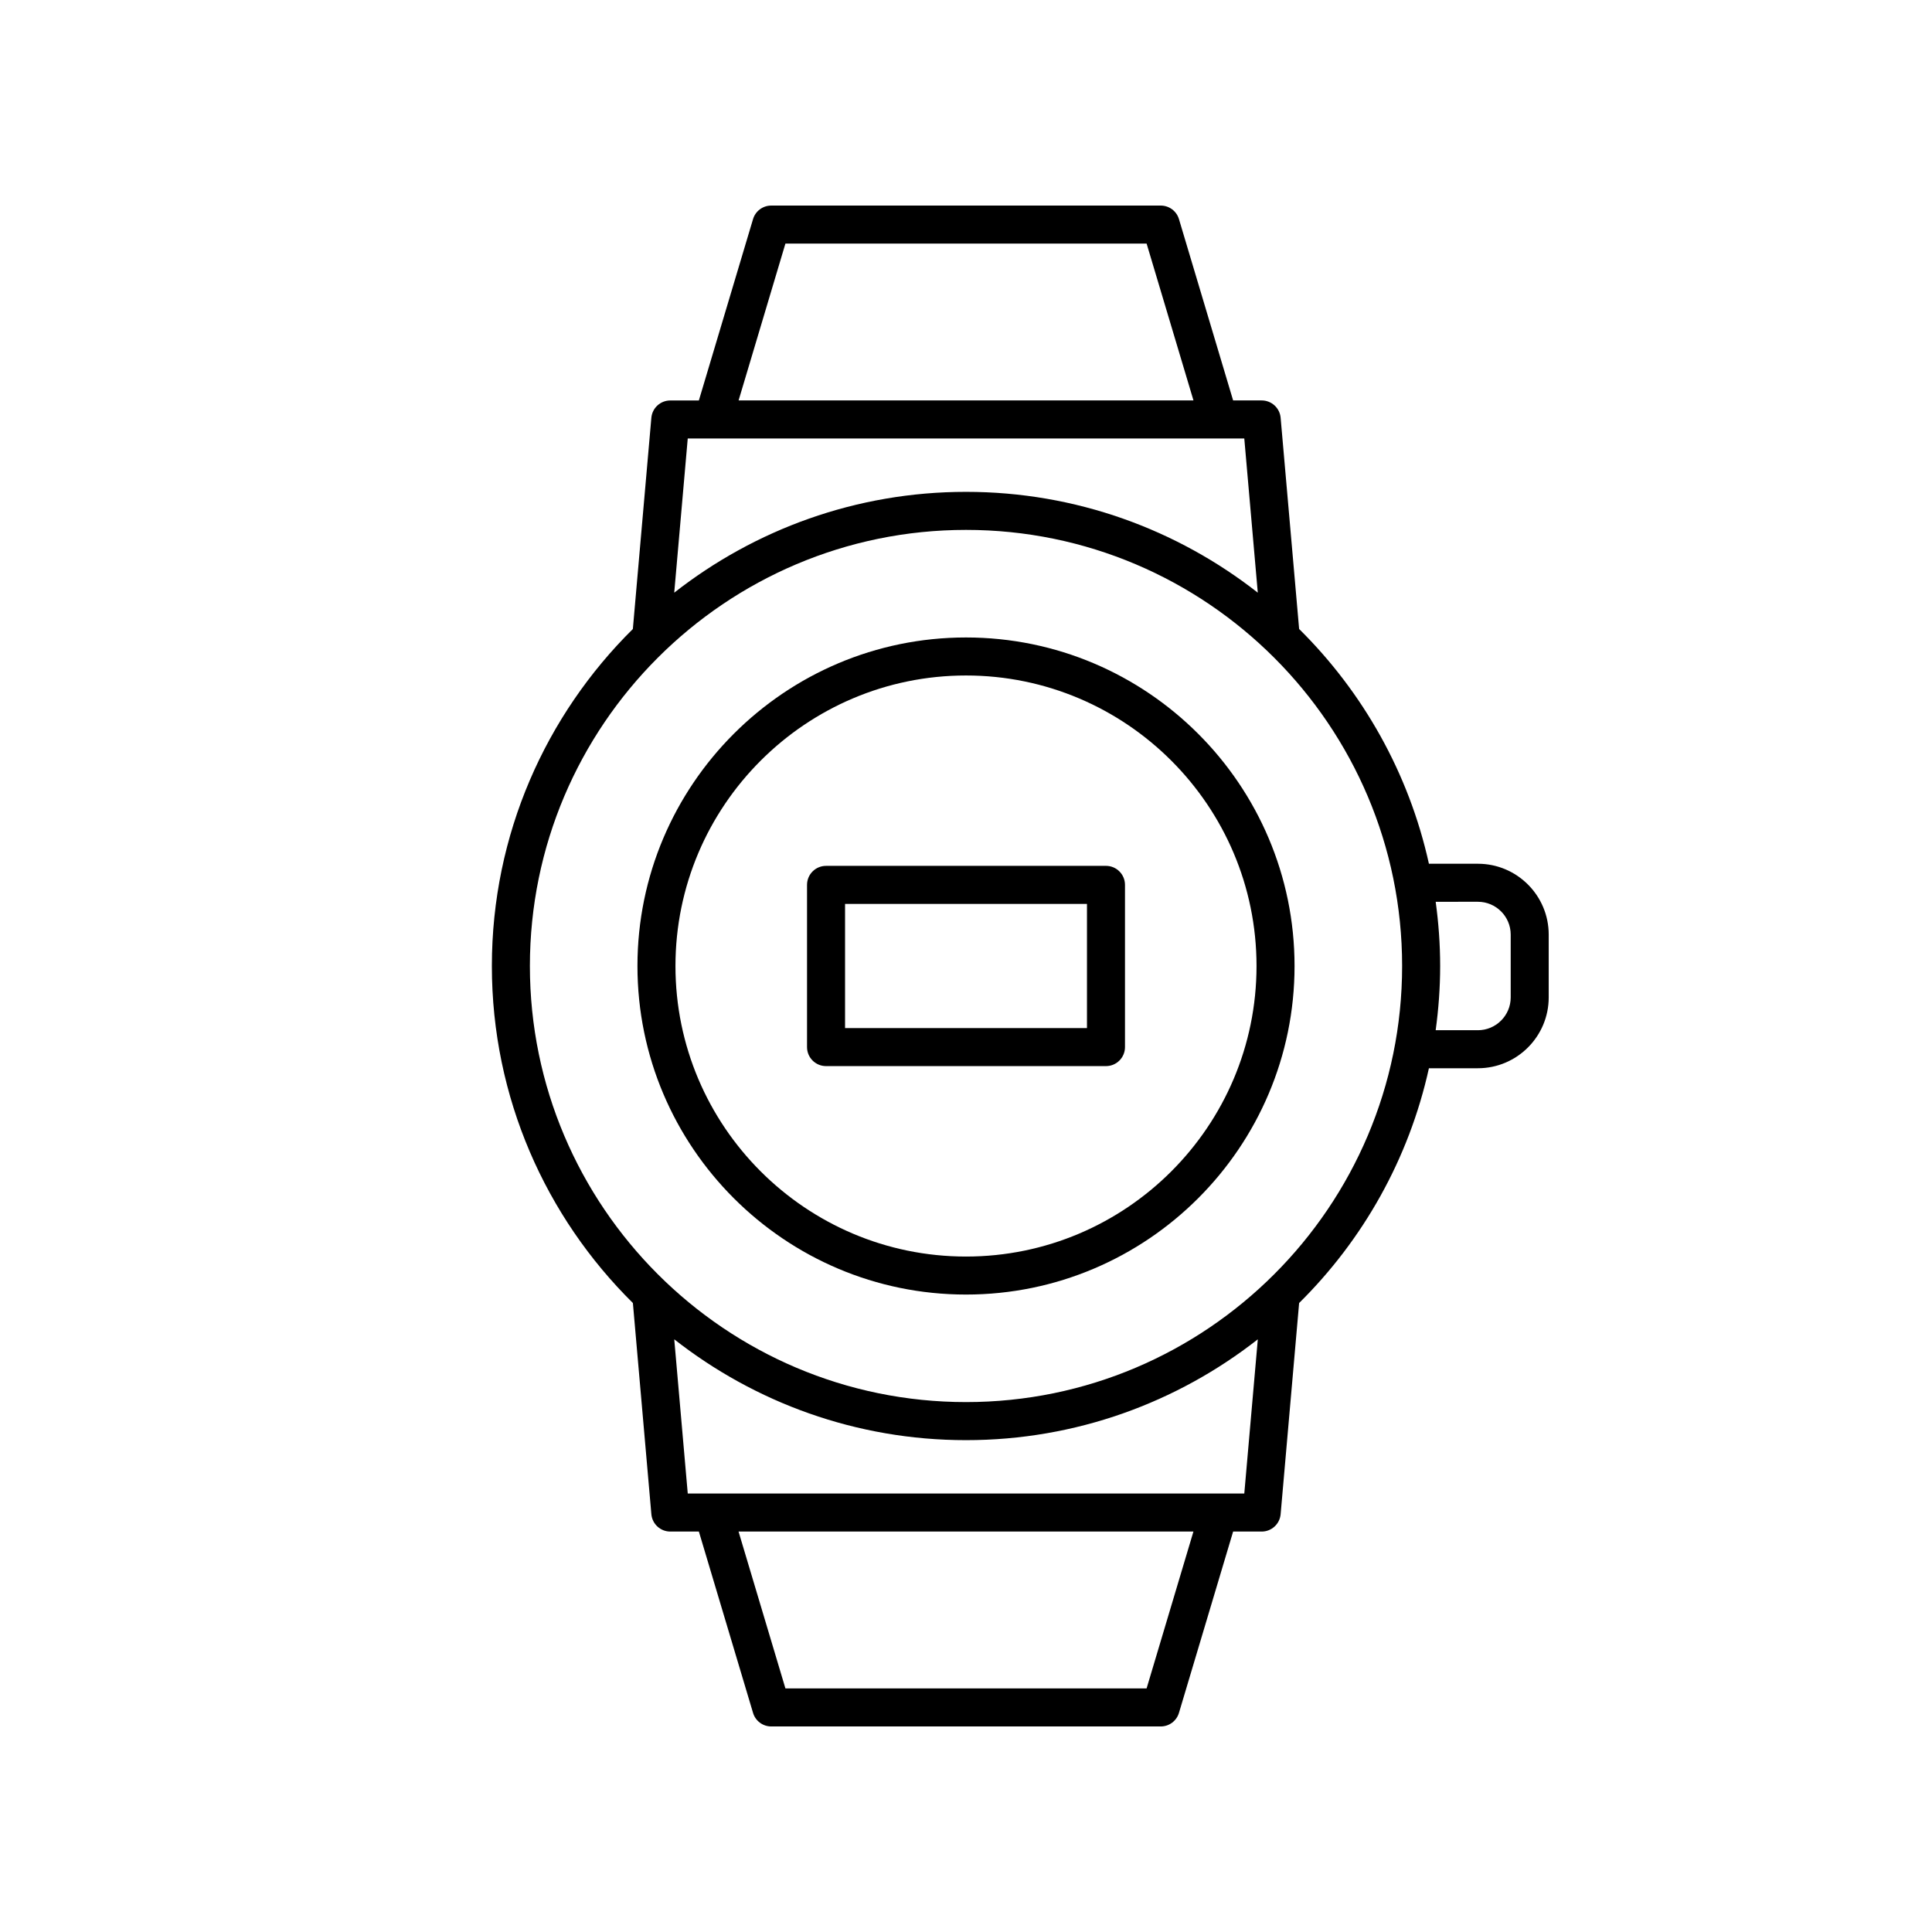
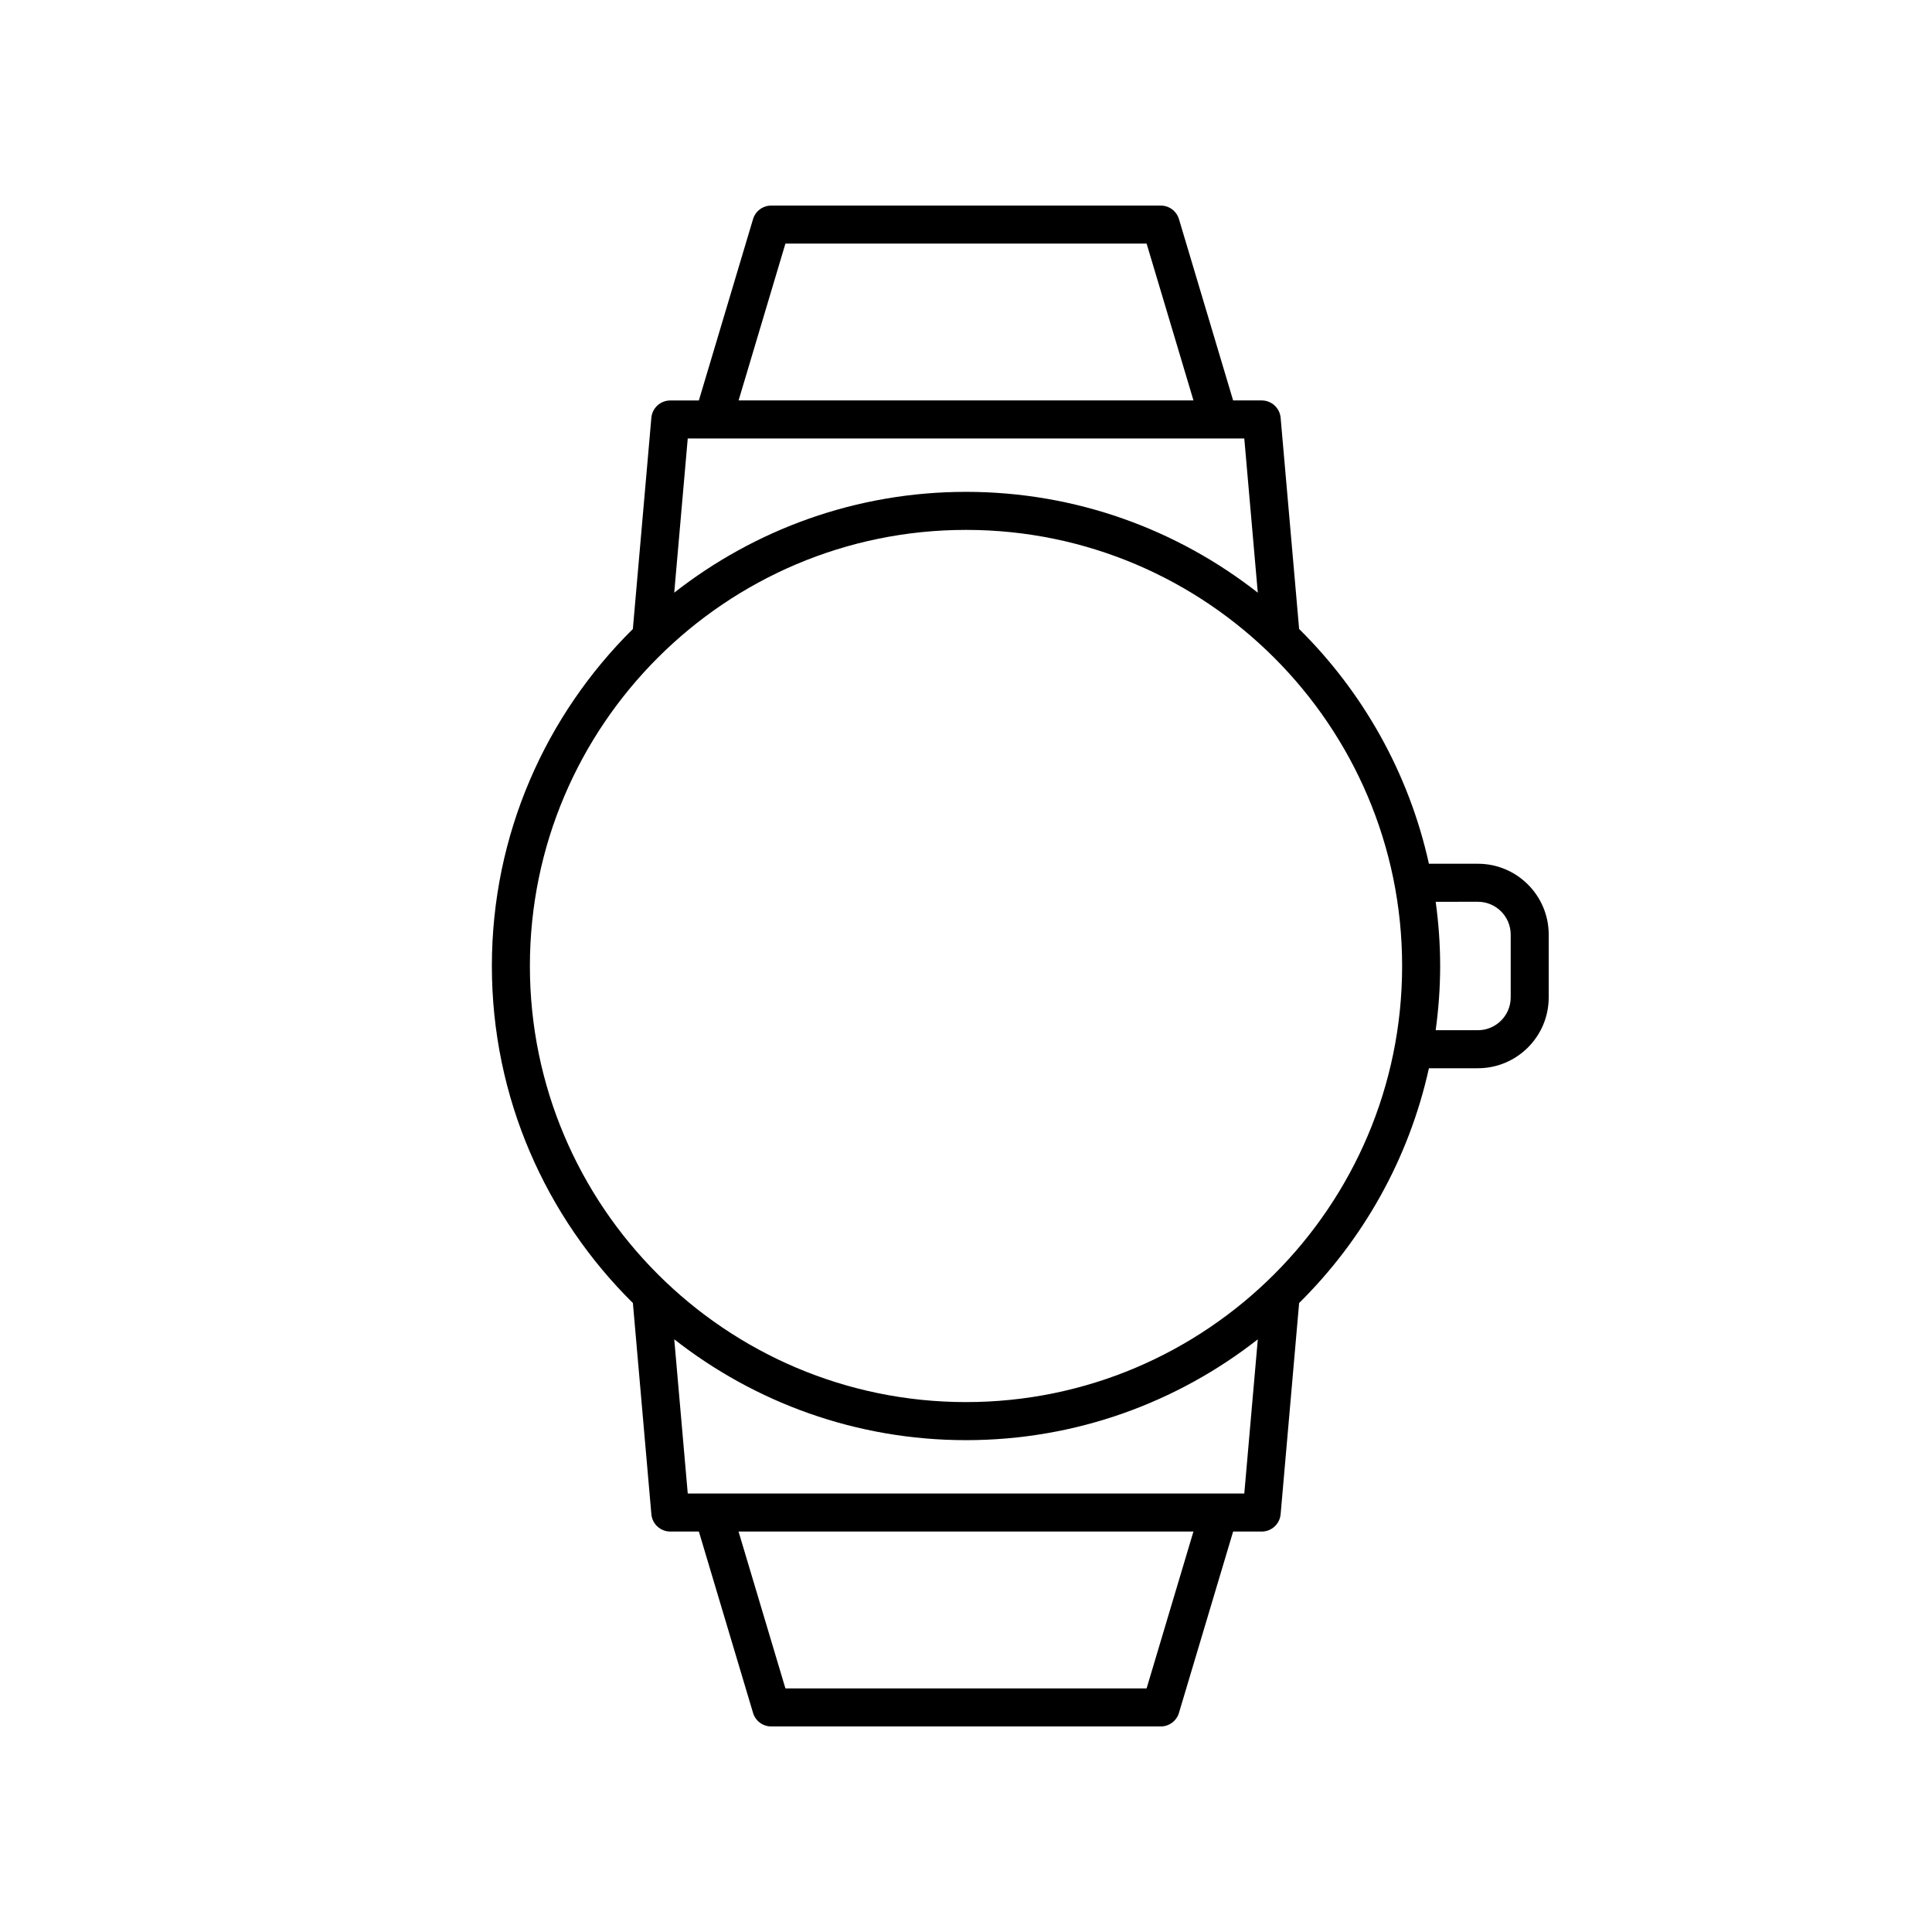
<svg xmlns="http://www.w3.org/2000/svg" fill="#000000" width="800px" height="800px" version="1.1" viewBox="144 144 512 512">
  <g>
-     <path d="m400 487.07c48.008 0 87.07-39.059 87.07-87.07-0.004-48.008-39.062-87.066-87.07-87.066-48.012 0-87.07 39.059-87.07 87.07 0 48.008 39.059 87.066 87.07 87.066zm0-164.06c42.453 0 76.992 34.539 76.992 76.992 0 42.457-34.539 76.996-76.992 76.996-42.457 0-76.996-34.539-76.996-76.992 0-42.457 34.539-76.996 76.996-76.996z" />
-     <path d="m362.91 426.53h74.184c2.785 0 5.039-2.254 5.039-5.039v-42.992c0-2.781-2.254-5.039-5.039-5.039l-74.184 0.004c-2.785 0-5.039 2.254-5.039 5.039v42.992c0 2.781 2.254 5.035 5.039 5.035zm5.039-42.988h64.109v32.914h-64.109z" />
    <path d="m316.62 545.28c0.227 2.602 2.406 4.598 5.019 4.598h7.57l14.355 48.051c0.633 2.137 2.598 3.598 4.824 3.598h103.22c2.231 0 4.191-1.461 4.828-3.598l14.355-48.051h7.57c2.613 0 4.793-1.996 5.019-4.598l4.902-55.969c16.91-16.715 29.09-38.184 34.395-62.215h12.977c10.352 0 18.77-8.422 18.77-18.773v-16.648c0-10.352-8.418-18.773-18.77-18.773h-12.977c-5.305-24.027-17.488-45.496-34.395-62.215l-4.902-55.969c-0.227-2.602-2.406-4.598-5.019-4.598h-7.57l-14.355-48.051c-0.637-2.129-2.598-3.59-4.828-3.59h-103.22c-2.231 0-4.191 1.461-4.828 3.598l-14.355 48.051h-7.57c-2.613 0-4.793 1.996-5.019 4.598l-4.902 55.969c-23.047 22.789-37.363 54.402-37.363 89.309 0 34.902 14.316 66.52 37.371 89.309zm131.24 46.168h-95.715l-12.422-41.57h120.55zm25.891-51.648h-147.49l-3.578-40.867c21.34 16.719 48.176 26.723 77.324 26.723 29.145 0 55.984-10.004 77.324-26.719zm61.906-156.82c4.793 0 8.695 3.902 8.695 8.695v16.648c0 4.793-3.902 8.695-8.695 8.695h-11.188c0.758-5.566 1.188-11.242 1.188-17.016s-0.426-11.449-1.184-17.02zm-183.51-174.43h95.715l12.422 41.57h-120.55zm-25.887 51.648h147.49l3.578 40.867c-21.34-16.719-48.18-26.719-77.324-26.719s-55.984 10.004-77.324 26.719zm-41.832 139.8c0-63.73 51.848-115.57 115.57-115.57 63.73-0.004 115.58 51.844 115.58 115.57 0 63.727-51.848 115.57-115.57 115.57-63.73 0-115.58-51.848-115.58-115.57z" />
  </g>
</svg>